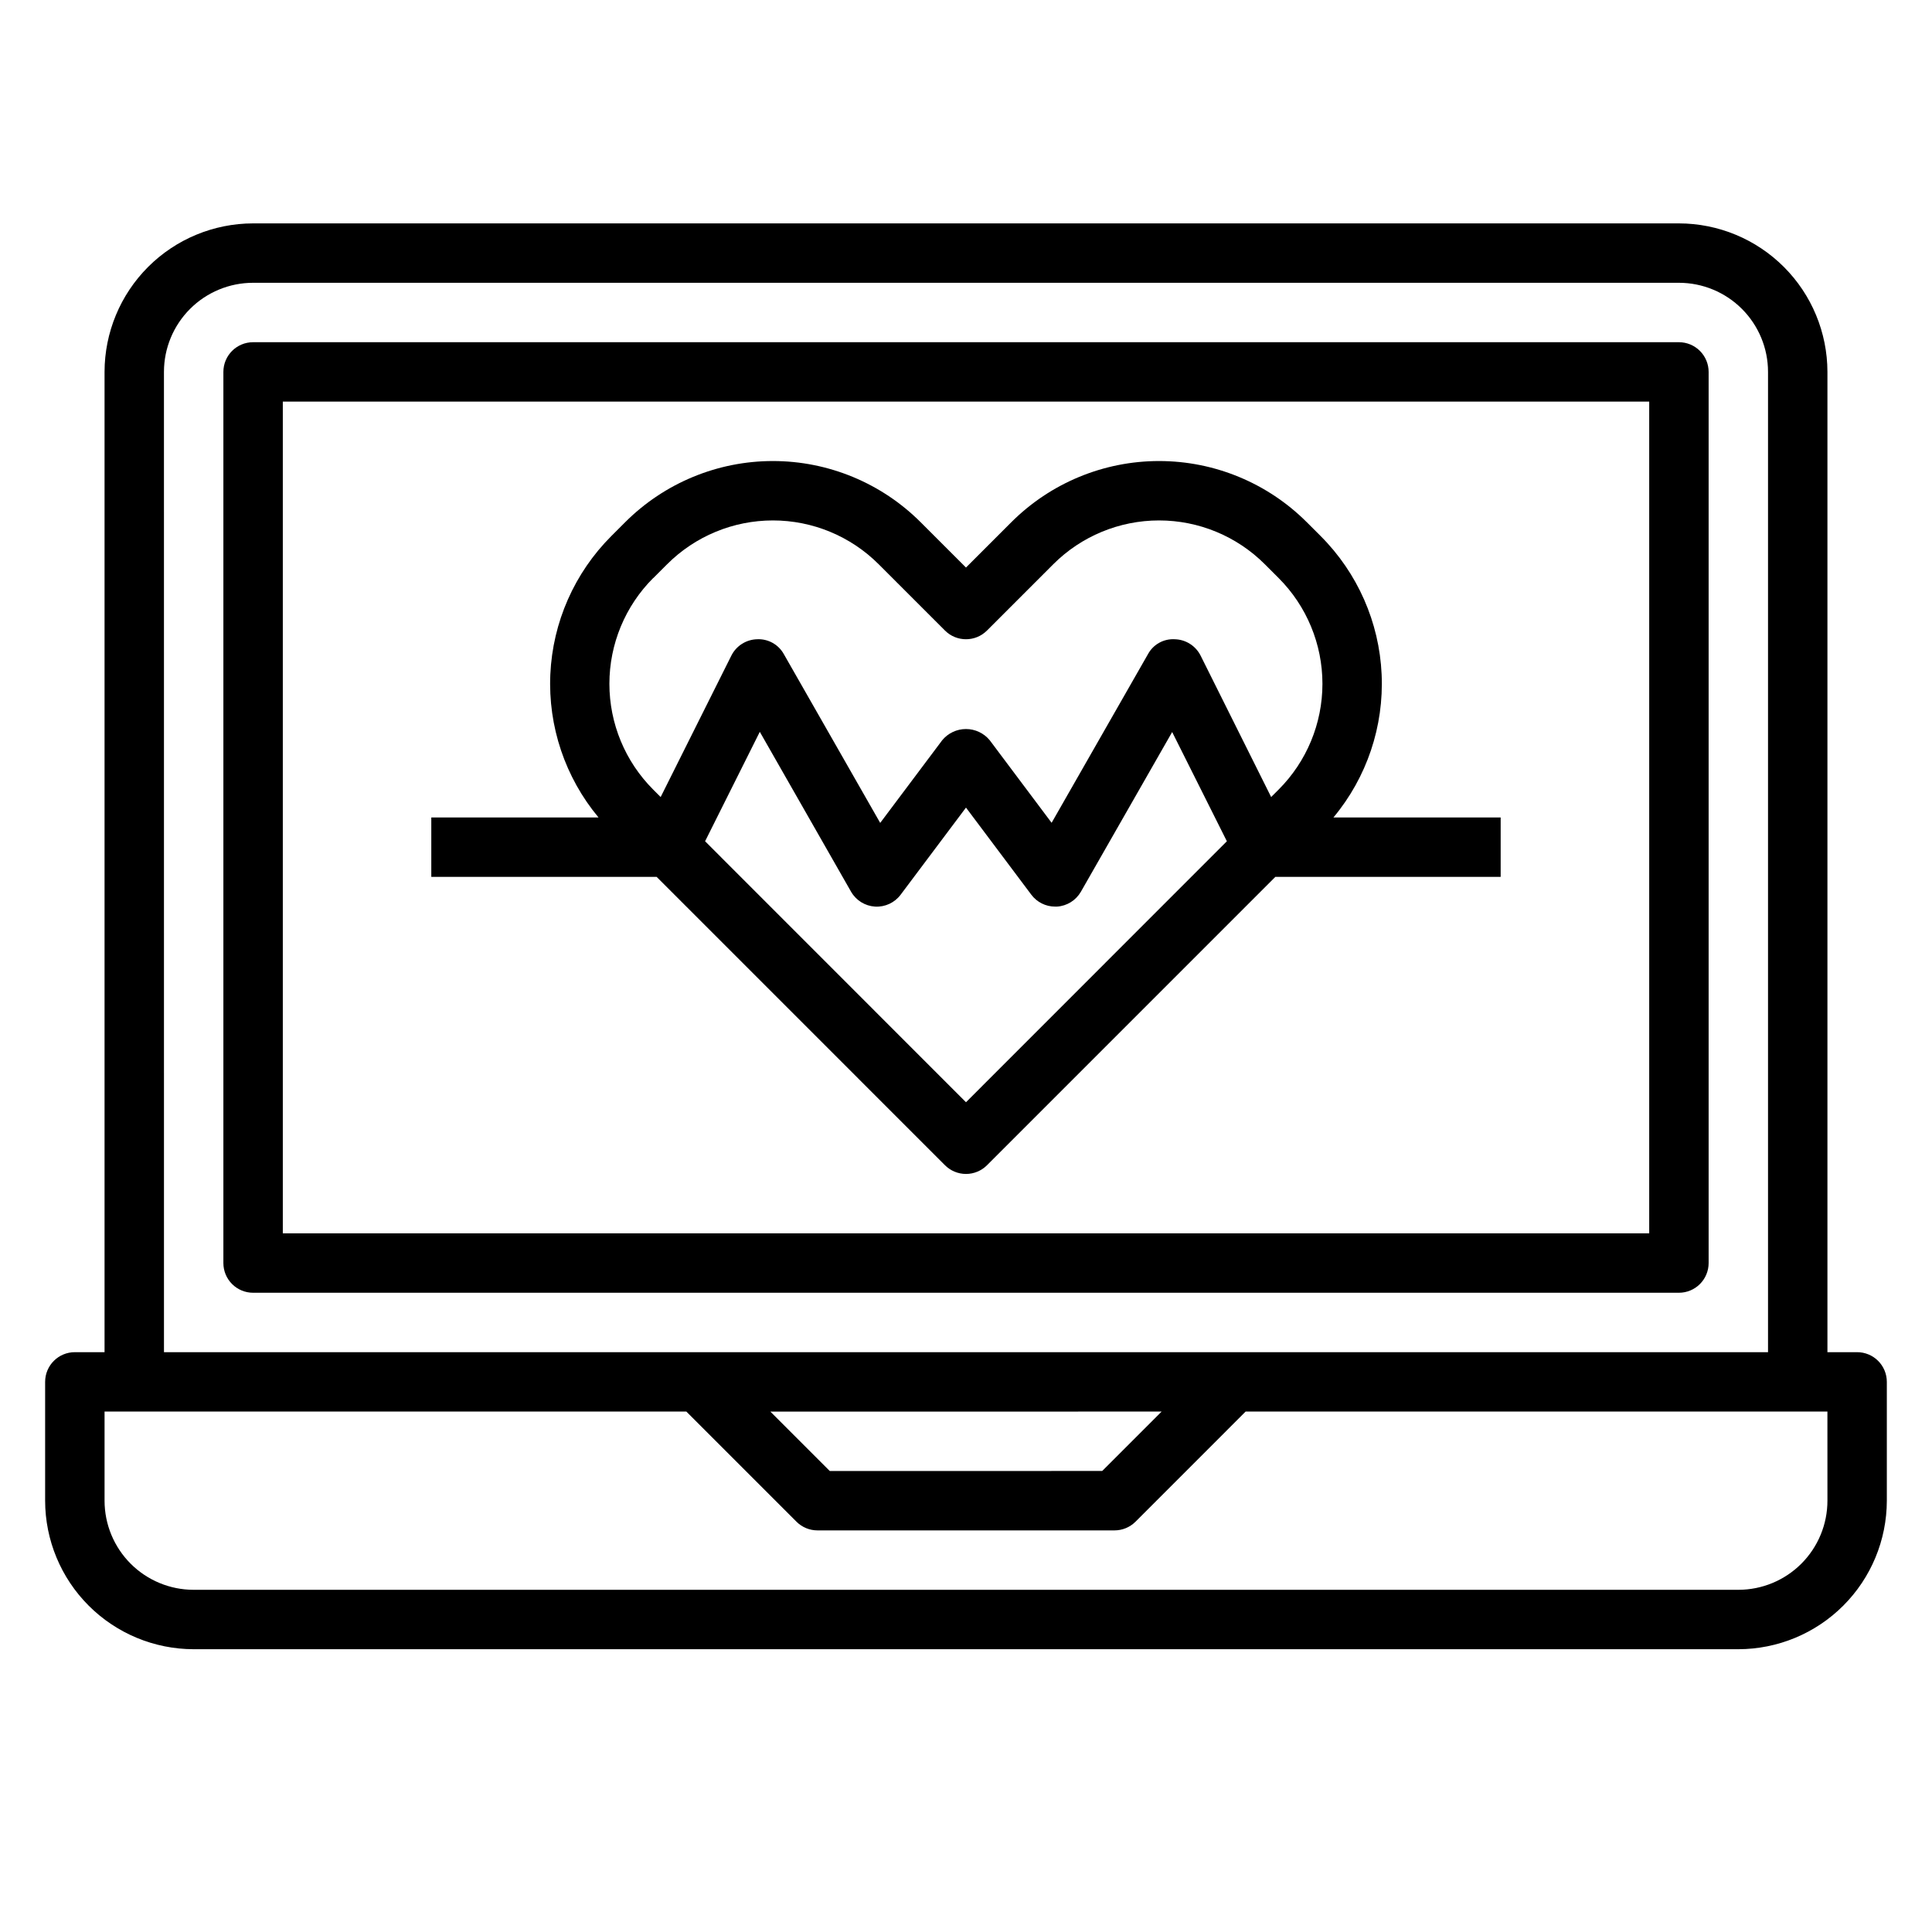
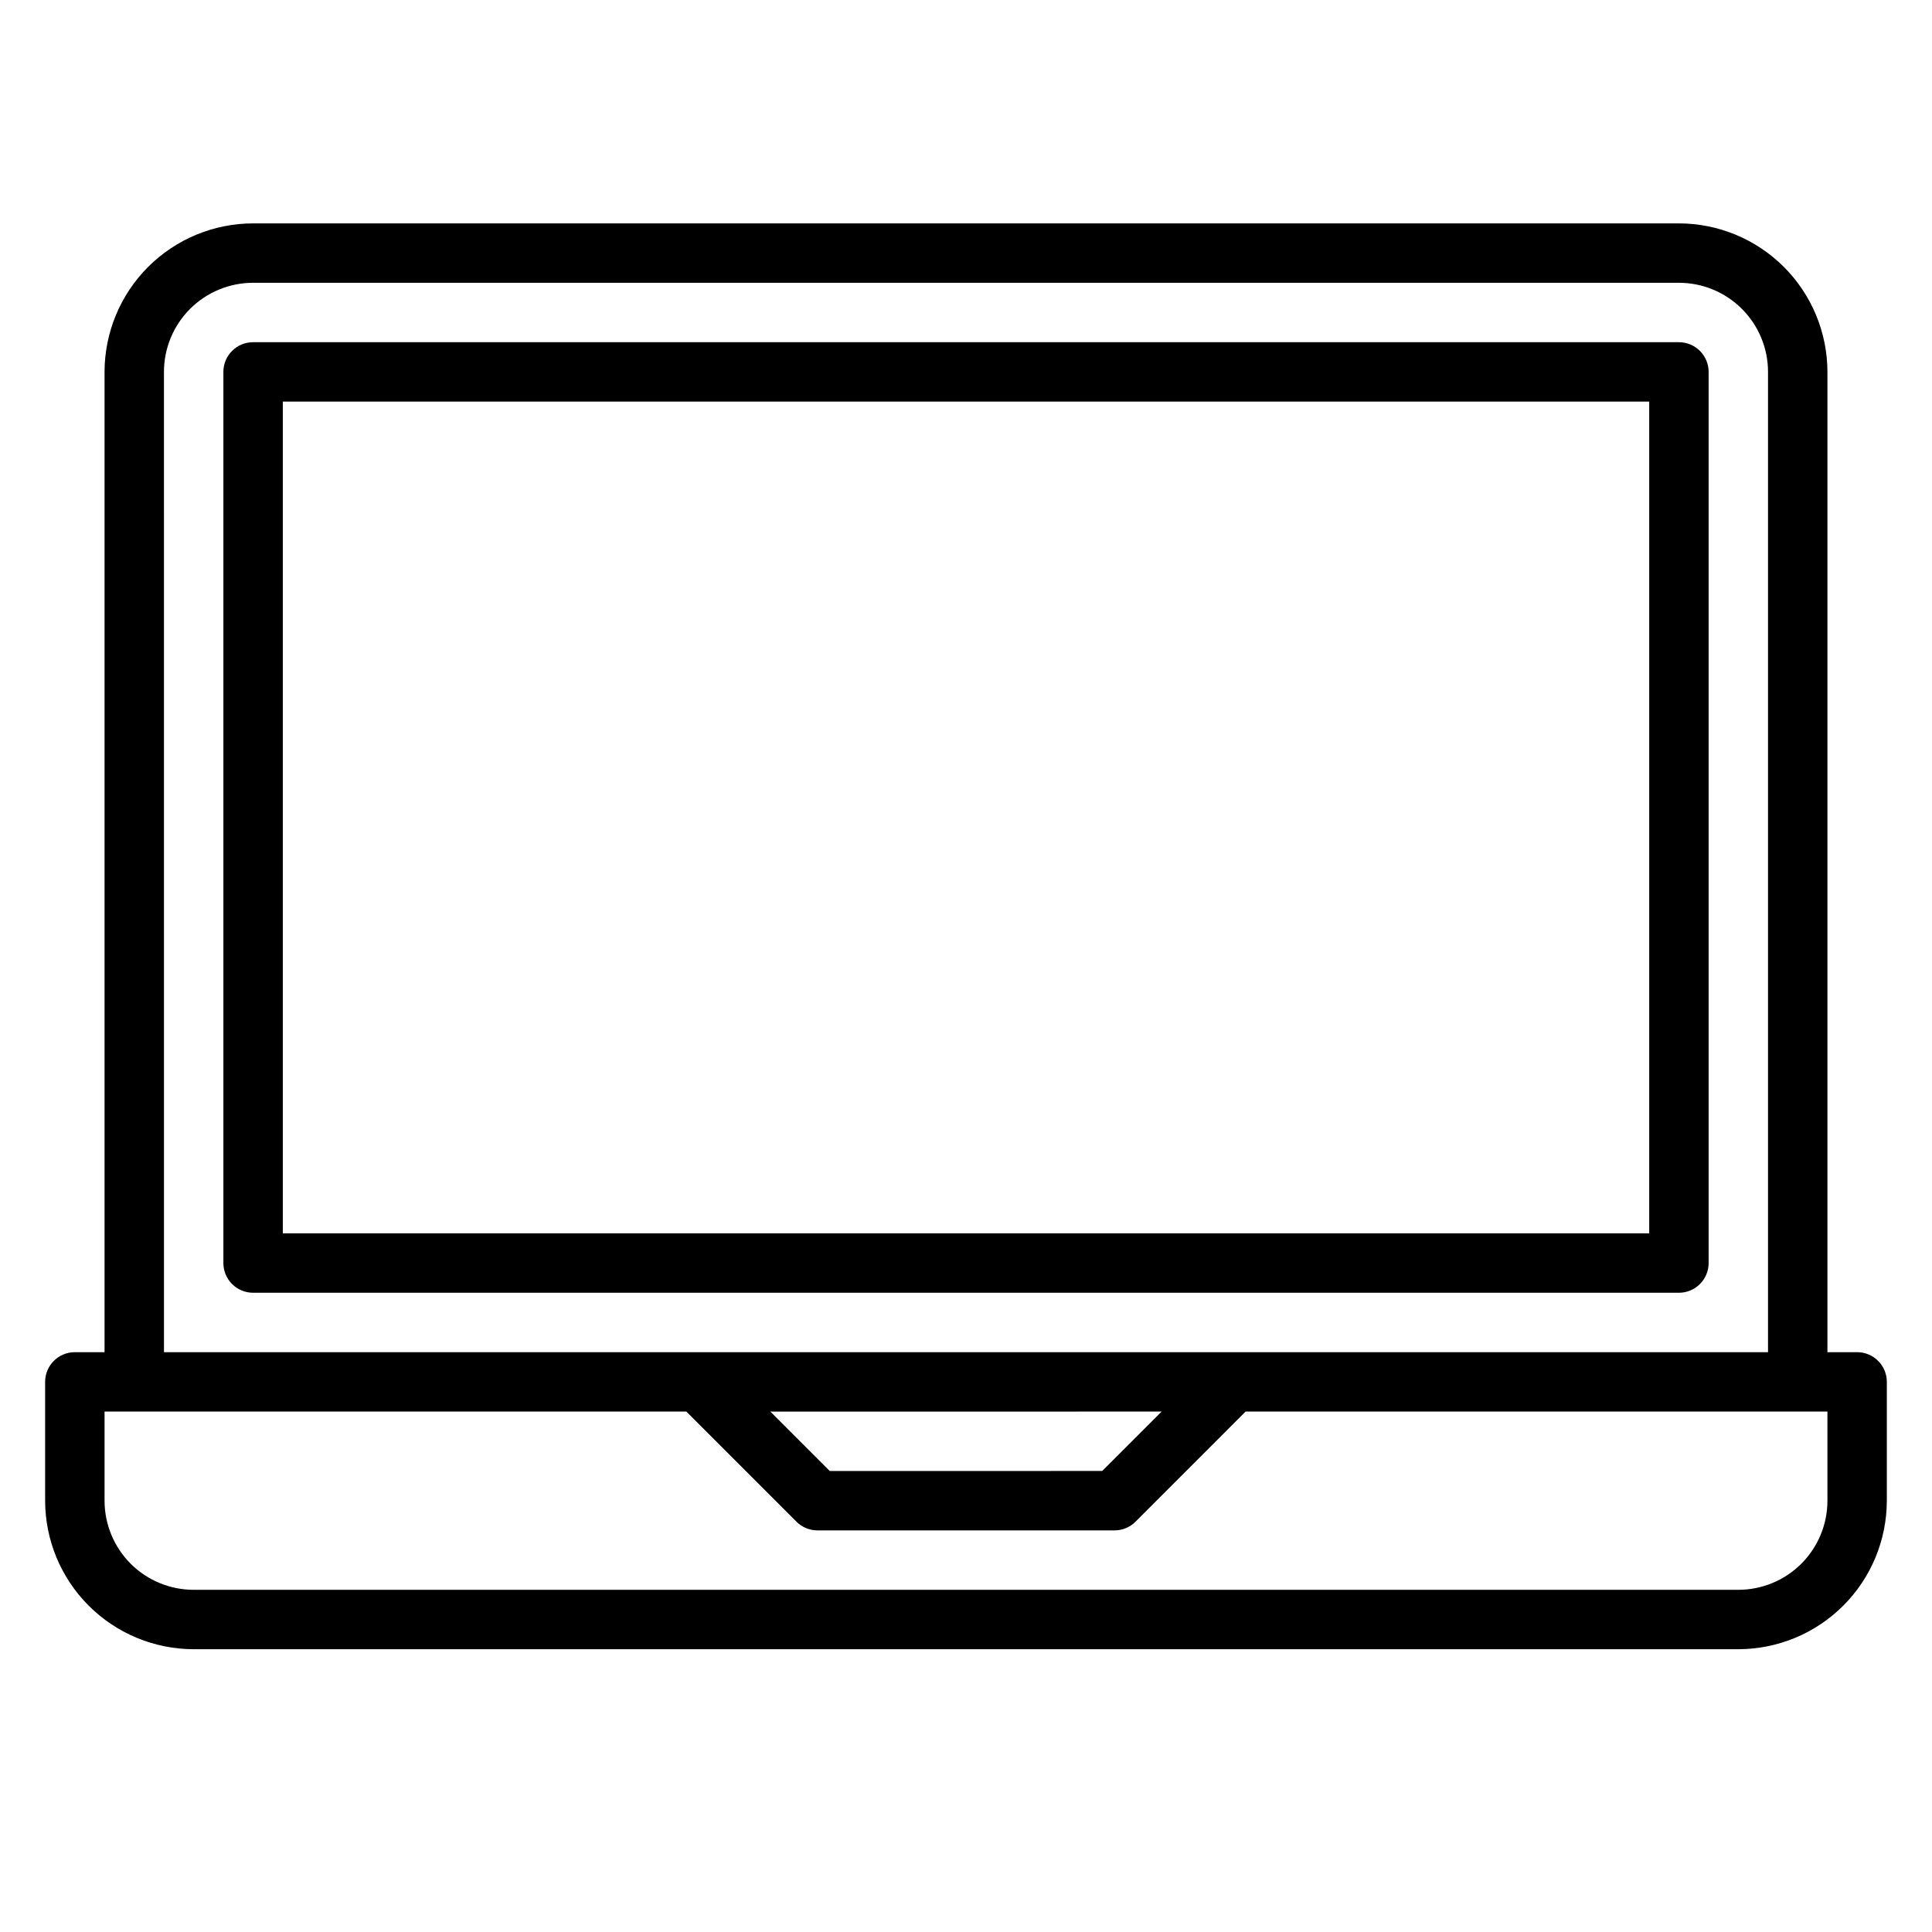
<svg xmlns="http://www.w3.org/2000/svg" fill="#000000" width="800px" height="800px" version="1.1" viewBox="144 144 512 512">
  <g>
    <path d="m636.16 502.34h-7.871v-259.78c-0.016-10.438-4.164-20.441-11.543-27.82-7.379-7.379-17.383-11.527-27.82-11.539h-377.86c-10.434 0.012-20.441 4.16-27.82 11.539-7.375 7.379-11.527 17.383-11.539 27.82v259.78h-7.875c-4.348 0-7.871 3.523-7.871 7.871v31.488c0.012 10.434 4.164 20.438 11.543 27.816 7.379 7.379 17.383 11.531 27.816 11.543h409.35c10.434-0.012 20.438-4.164 27.816-11.543 7.379-7.379 11.531-17.383 11.543-27.816v-31.488c0-2.09-0.828-4.09-2.305-5.566-1.477-1.477-3.481-2.305-5.566-2.305zm-448.71-259.78c0-6.266 2.488-12.27 6.918-16.699 4.43-4.43 10.434-6.918 16.699-6.918h377.86c6.266 0 12.273 2.488 16.699 6.918 4.43 4.43 6.918 10.434 6.918 16.699v259.78h-425.09zm264.39 275.52-15.742 15.742-72.203 0.004-15.742-15.742zm176.45 23.617c0 6.262-2.488 12.27-6.918 16.699-4.43 4.43-10.438 6.918-16.699 6.918h-409.35c-6.262 0-12.27-2.488-16.699-6.918-4.426-4.43-6.914-10.438-6.914-16.699v-23.617h154.18l29.184 29.184c1.473 1.477 3.477 2.305 5.562 2.305h78.723c2.086 0 4.09-0.828 5.566-2.305l29.18-29.184h154.18z" />
    <path d="m588.93 234.69h-377.86c-4.348 0-7.871 3.523-7.871 7.871v236.16c0 2.086 0.828 4.09 2.305 5.566 1.477 1.477 3.477 2.305 5.566 2.305h377.86c2.09 0 4.09-0.828 5.566-2.305 1.477-1.477 2.309-3.481 2.309-5.566v-236.16c0-2.09-0.832-4.09-2.309-5.566-1.477-1.477-3.477-2.305-5.566-2.305zm-7.871 236.16h-362.11v-220.42h362.11z" />
-     <path d="m394.43 452.8c1.477 1.477 3.481 2.309 5.57 2.309 2.086 0 4.09-0.832 5.566-2.309l76.406-76.414h59.719v-15.746h-44.32c8.848-10.609 13.402-24.148 12.773-37.949-0.625-13.801-6.394-26.871-16.164-36.637l-3.652-3.652h-0.004c-10.383-10.387-24.473-16.223-39.16-16.223-14.691 0-28.777 5.836-39.164 16.223l-12.004 12.004-12.004-12.004h-0.004c-10.383-10.387-24.473-16.223-39.16-16.223-14.691 0-28.777 5.836-39.164 16.223l-3.652 3.652c-9.773 9.766-15.539 22.836-16.168 36.637s3.93 27.34 12.773 37.949h-44.32v15.742h59.719zm5.566-16.695-69.141-69.164 14.5-29 24.191 42.383c1.32 2.293 3.707 3.773 6.352 3.934 2.644 0.156 5.191-1.027 6.777-3.148l17.32-23.09 17.316 23.09c1.488 1.98 3.82 3.148 6.297 3.148h0.488c2.644-0.16 5.027-1.641 6.348-3.934l24.191-42.328 14.496 28.945zm-82.855-138.92 3.652-3.652c7.438-7.438 17.52-11.613 28.035-11.613 10.512 0 20.598 4.176 28.031 11.613l17.57 17.57c3.074 3.07 8.055 3.07 11.129 0l17.57-17.57c7.438-7.438 17.52-11.613 28.035-11.613 10.512 0 20.598 4.176 28.031 11.613l3.652 3.652c7.434 7.434 11.613 17.516 11.613 28.031 0 10.512-4.18 20.598-11.613 28.031l-1.977 1.977-18.688-37.465c-1.305-2.609-3.945-4.285-6.863-4.352-2.926-0.172-5.688 1.363-7.086 3.938l-25.543 44.707-16.398-21.879c-1.551-1.883-3.859-2.973-6.297-2.973-2.441 0-4.75 1.09-6.301 2.973l-16.43 21.906-25.543-44.734c-1.418-2.555-4.164-4.082-7.086-3.938-2.902 0.082-5.527 1.754-6.824 4.352l-18.727 37.465-1.977-1.977c-7.434-7.434-11.609-17.52-11.609-28.031 0-10.516 4.176-20.598 11.609-28.031z" />
  </g>
</svg>